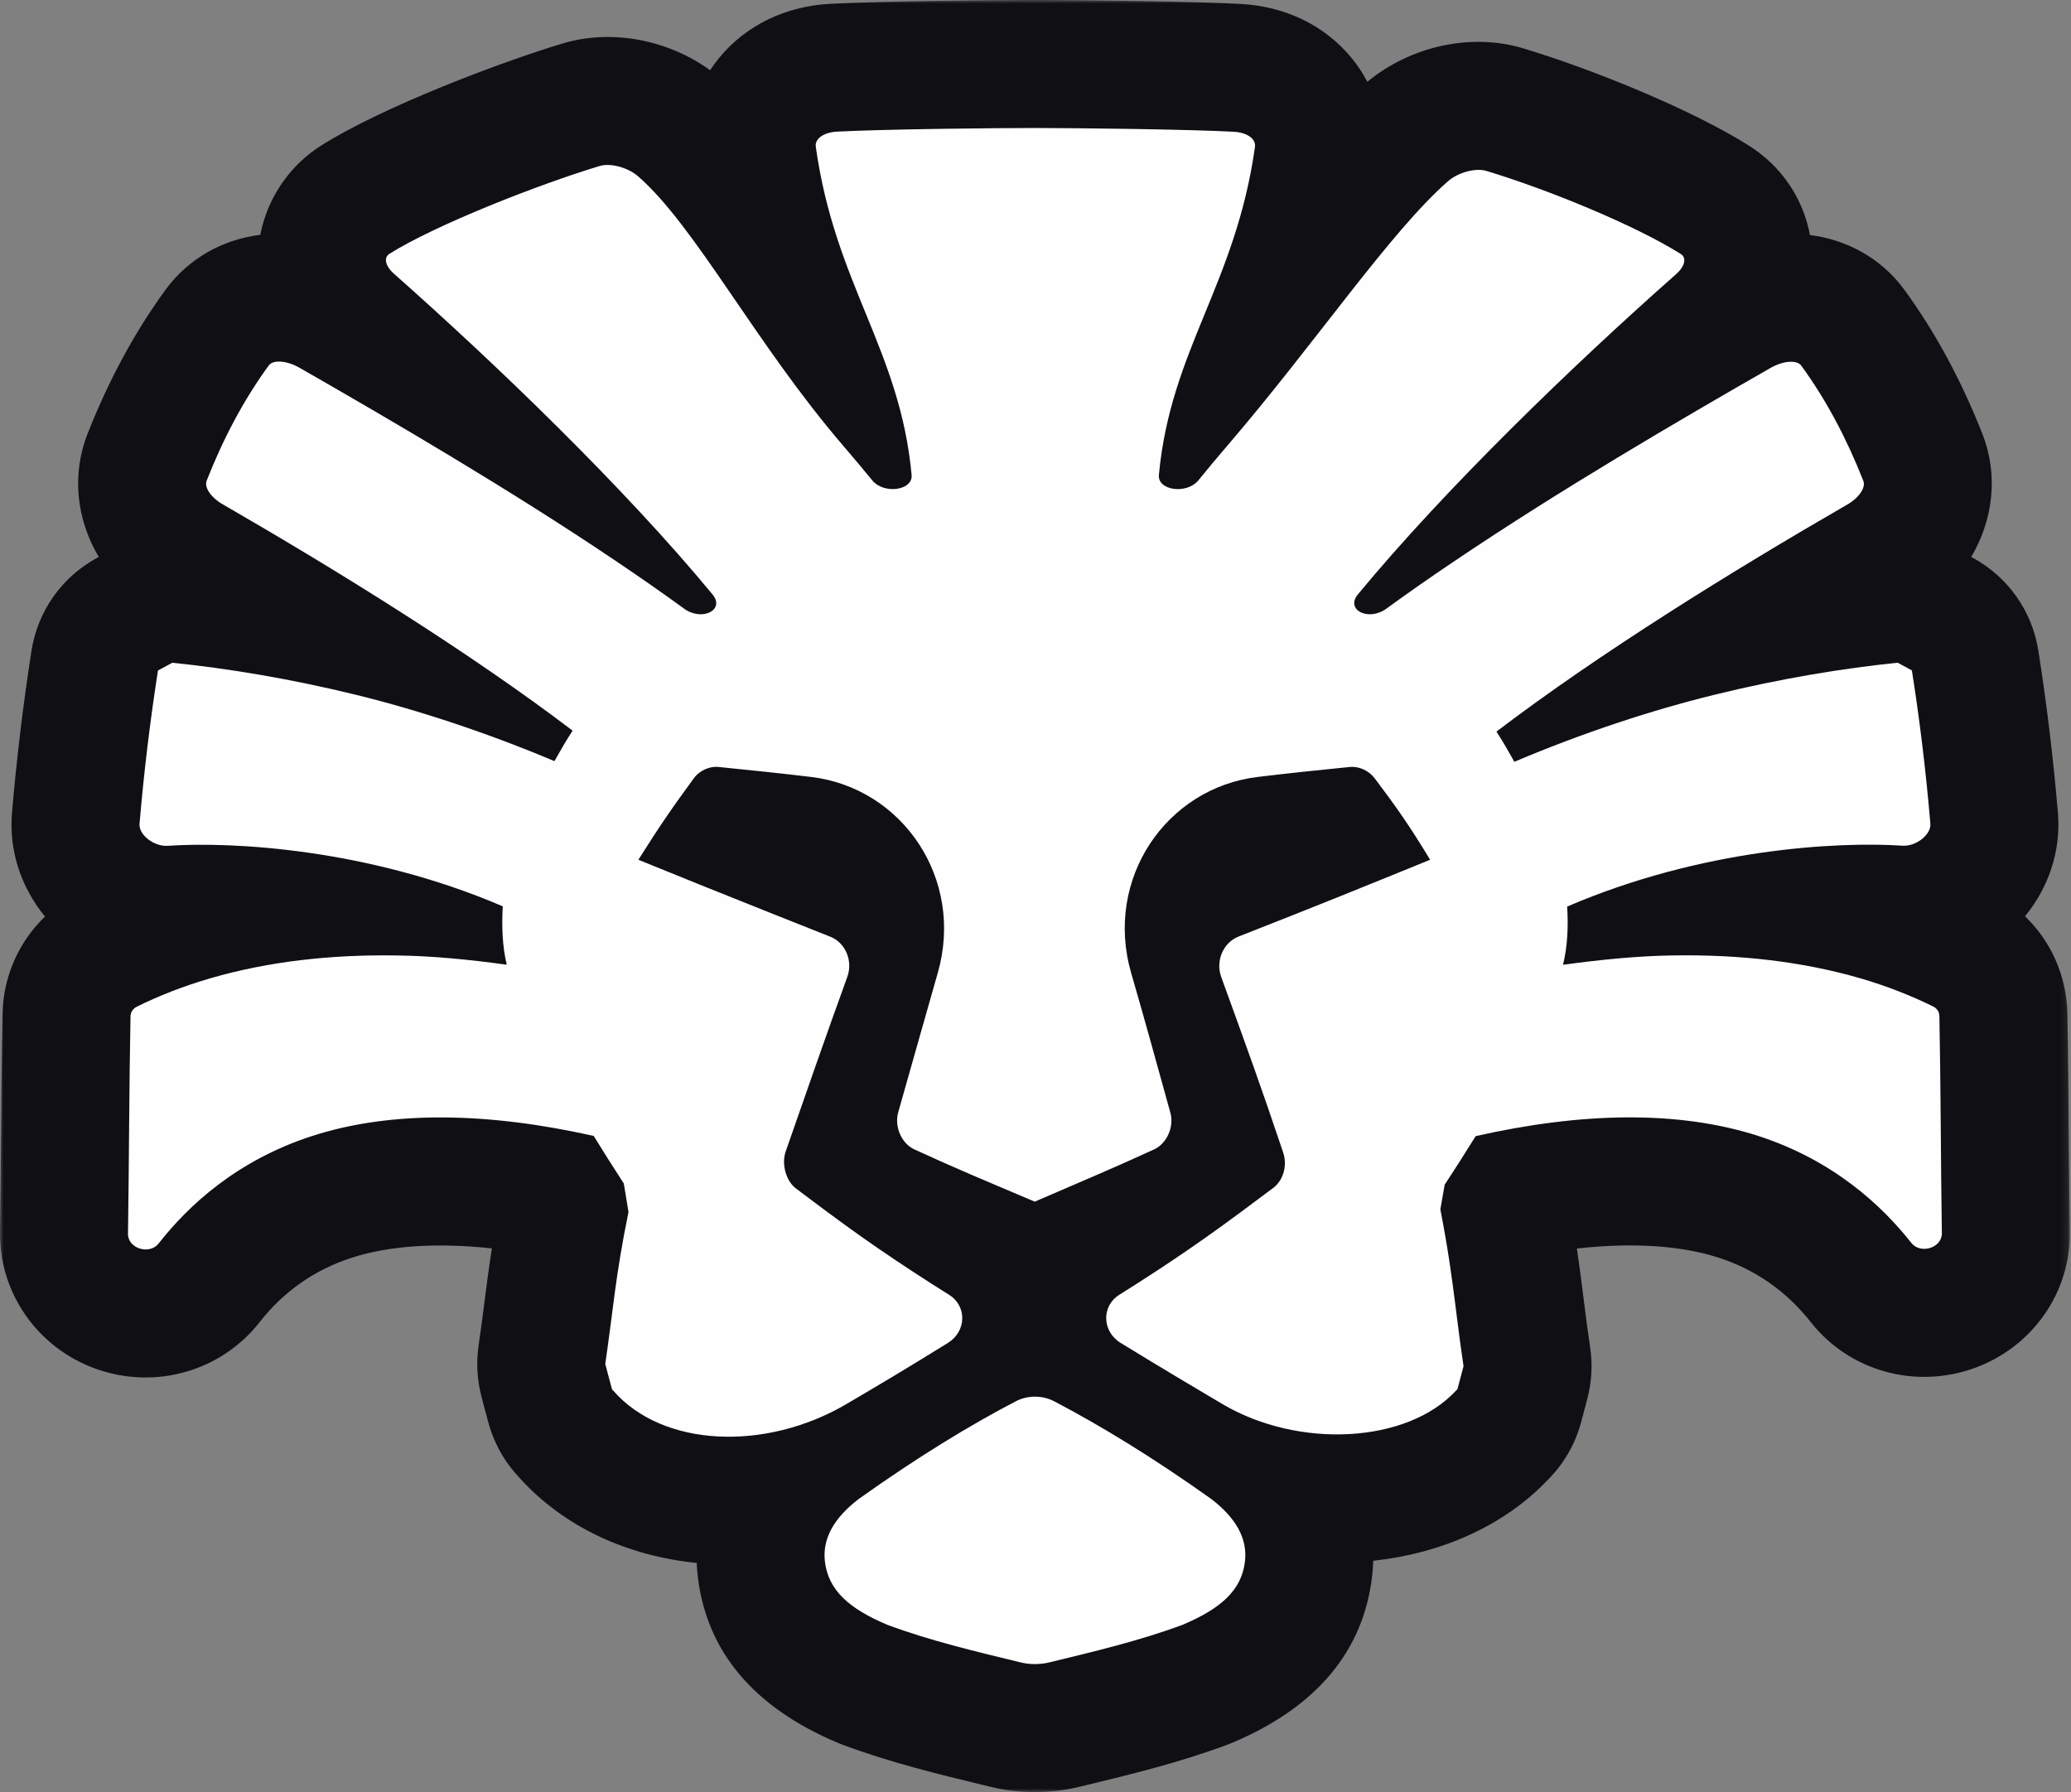
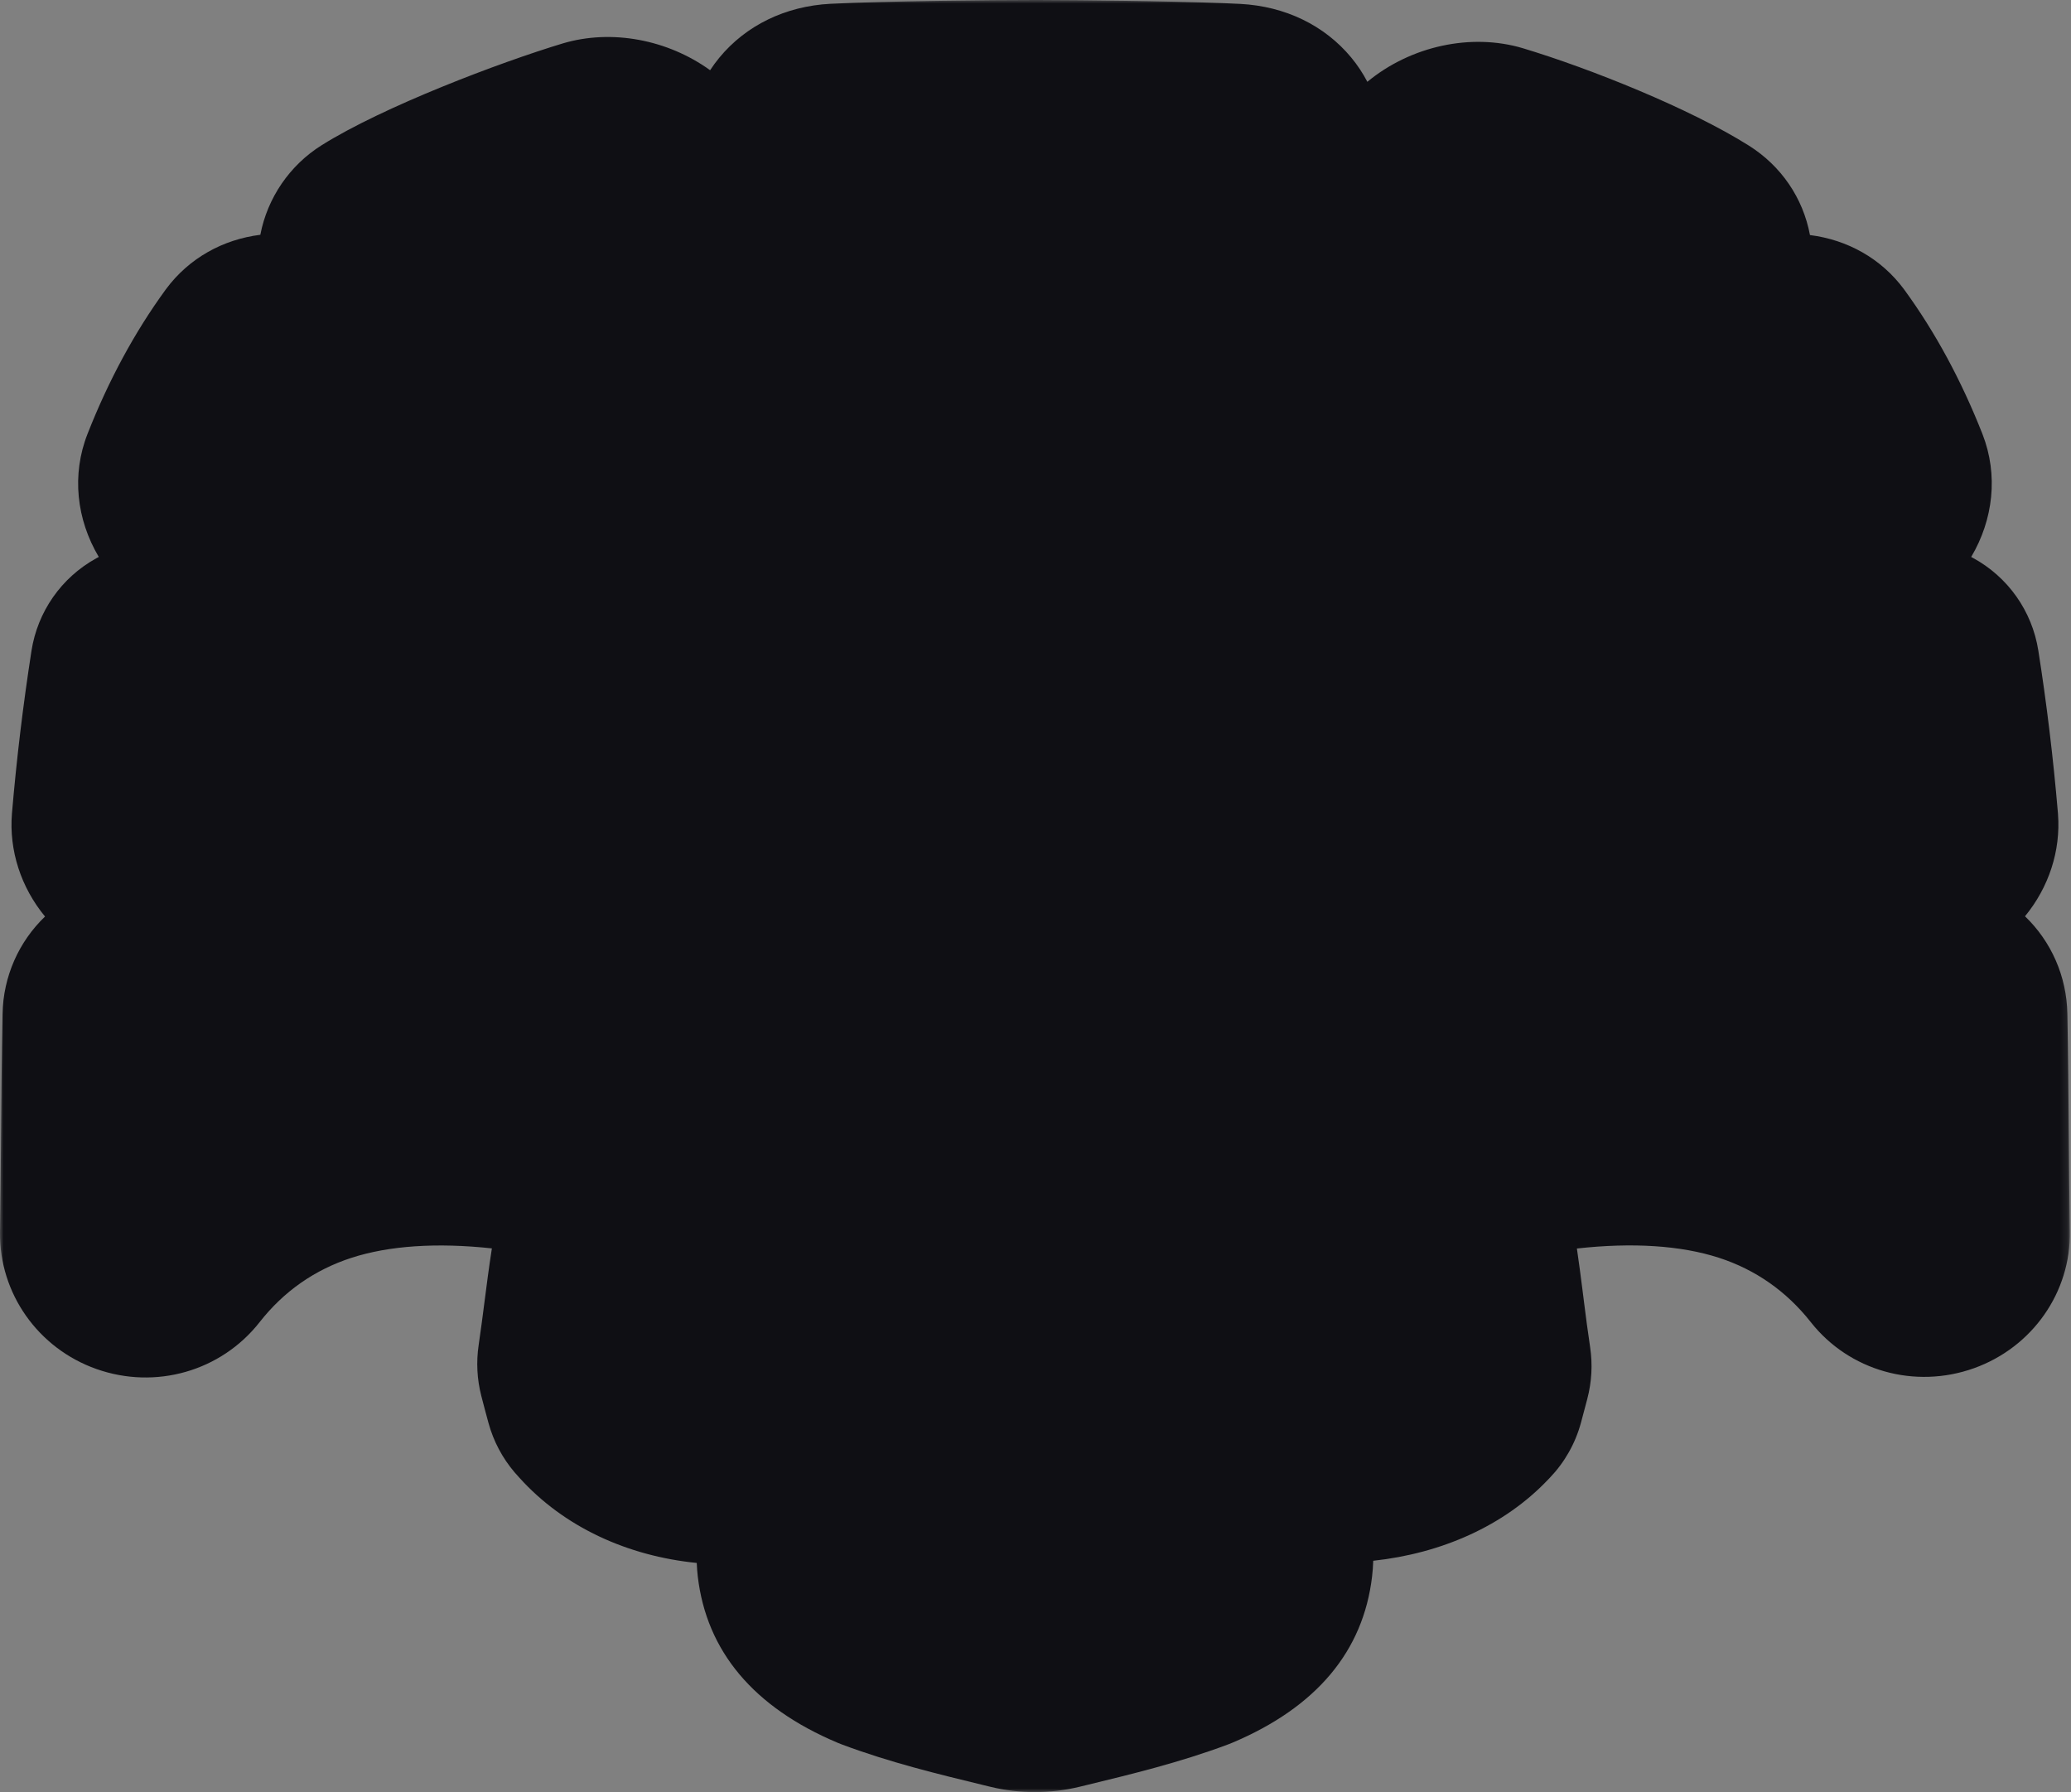
<svg xmlns="http://www.w3.org/2000/svg" xmlns:xlink="http://www.w3.org/1999/xlink" width="282px" height="244px" viewBox="0 0 282 244" version="1.1">
  <rect x="0" y="0" width="282" height="244" fill="#808080" stroke="none" />
  <title>bravemark-logomark-outline</title>
  <defs>
    <polygon id="path-1" points="0 0 281.845 0 281.845 244 0 244" />
  </defs>
  <g id="Instagram" stroke="none" stroke-width="1" fill="none" fill-rule="evenodd">
    <g id="Brave-Cosmos-Pattern" transform="translate(-406, -437)">
      <g id="bravemark-logomark-outline" transform="translate(406, 437)">
        <g id="Fill-1-Clipped">
          <mask id="mask-2" fill="white">
            <use xlink:href="#path-1" />
          </mask>
          <g id="path-1" />
          <path d="M281.703,154.579 C281.66,149.163 281.613,143.561 281.506,138.052 C281.42,132.917 279.297,128.178 275.736,124.754 C278.981,120.805 280.607,115.841 280.231,110.862 C280.228,110.81 280.224,110.757 280.22,110.703 C279.587,103.23 278.688,95.78 277.549,88.561 C276.702,83.197 273.403,78.532 268.626,75.949 L268.409,75.832 C271.414,70.759 272.125,64.681 269.947,59.105 C267.082,51.819 263.515,45.225 259.346,39.506 C259.322,39.473 259.298,39.44 259.274,39.406 C256.14,35.169 251.526,32.643 246.456,32.005 C245.513,26.961 242.542,22.588 238.111,19.809 C230.153,14.801 216.646,9.364 207.347,6.561 C200.304,4.467 192.084,6.265 186.187,11.139 C185.575,9.966 184.837,8.851 183.979,7.817 C180.346,3.442 174.993,0.855 168.907,0.533 C166.123,0.386 161.868,0.261 156.253,0.161 L153.397,0.114 C149.239,0.051 144.762,0.008 141.424,0 L141.421,0 L140.93,0 C137.707,0 132.949,0.041 128.5,0.106 L127.087,0.128 C122.776,0.197 116.847,0.321 113.064,0.517 C106.946,0.84 101.573,3.45 97.938,7.865 C97.49,8.409 97.076,8.975 96.694,9.56 C90.904,5.382 83.276,3.936 76.643,5.908 C68.052,8.499 52.177,14.515 43.806,19.768 C39.434,22.5 36.407,26.964 35.449,31.967 C30.373,32.601 25.744,35.126 22.597,39.375 C22.571,39.411 22.545,39.446 22.521,39.481 C18.344,45.209 14.781,51.794 11.928,59.052 C9.719,64.643 10.425,70.743 13.451,75.829 C13.331,75.894 13.209,75.961 13.082,76.03 C8.362,78.638 5.115,83.281 4.287,88.609 C3.142,95.977 2.248,103.414 1.627,110.766 C1.219,115.789 2.847,120.805 6.131,124.787 C2.565,128.21 0.444,132.935 0.345,138.046 C0.237,143.619 0.187,149.291 0.141,154.777 C0.104,159.082 0.068,163.4 -0.001,167.78 C-0.099,176.104 5.18,183.586 13.137,186.397 C21.181,189.24 30.086,186.702 35.334,180.037 C38.617,175.839 42.834,172.884 47.856,171.257 C53,169.591 59.497,169.166 66.977,169.972 C66.57,172.595 66.272,174.924 65.977,177.213 C65.738,179.082 65.491,181.001 65.173,183.164 C64.835,185.457 64.957,187.794 65.533,190.04 C65.859,191.313 66.179,192.507 66.522,193.763 C67.199,196.231 68.412,198.522 70.074,200.469 C70.287,200.718 70.499,200.956 70.716,201.187 C76.784,207.923 85.448,211.856 94.874,212.8 C94.899,213.466 94.95,214.088 95.015,214.655 C96.221,224.849 102.624,232.461 114.045,237.279 C114.27,237.373 114.498,237.465 114.728,237.549 C121.2,239.964 127.663,241.532 133.915,243.049 L134.902,243.289 C136.864,243.762 138.883,244 140.907,244 C142.934,244 144.97,243.762 146.962,243.283 L147.889,243.059 C154.148,241.539 160.62,239.97 167.109,237.552 C167.342,237.466 167.571,237.375 167.799,237.279 C179.243,232.451 185.646,224.825 186.835,214.606 C186.909,213.969 186.964,213.265 186.988,212.503 C196.231,211.51 204.802,207.769 210.788,201.458 C210.873,201.372 210.956,201.286 211.04,201.197 C213.056,199.094 214.512,196.517 215.275,193.703 C215.498,192.888 215.705,192.095 215.916,191.291 L216.137,190.453 C216.743,188.156 216.873,185.761 216.521,183.413 C216.192,181.239 215.944,179.308 215.678,177.197 L215.46,175.467 C215.243,173.749 215.008,171.954 214.719,169.989 C222.282,169.149 228.857,169.567 234.047,171.244 C239.045,172.865 243.258,175.815 246.563,180.006 C251.793,186.647 260.725,189.172 268.789,186.287 C276.761,183.435 282.006,175.906 281.841,167.63 C281.774,163.276 281.74,158.921 281.703,154.579" id="Fill-1" fill="#0F0F14" fill-rule="nonzero" mask="url(#mask-2)" />
        </g>
-         <path d="M141.384,17.428 C144.335,17.437 148.678,17.473 153.136,17.54 L154.544,17.562 L155.953,17.586 C160.635,17.671 165.143,17.787 167.987,17.937 C169.82,18.034 171.031,18.906 170.888,19.988 C168.25,38.735 159.388,47.608 157.802,64.667 C157.61,66.792 161.595,67.34 163.182,65.394 C164.417,63.869 165.716,62.319 167.094,60.712 C179.057,46.793 189.315,31.533 197.157,24.688 C198.528,23.476 200.91,22.83 202.377,23.266 C210.762,25.794 222.629,30.654 228.845,34.569 C229.714,35.11 229.42,36.273 228.215,37.339 C214.379,49.562 196.99,66.307 184.899,80.927 C183.162,83.043 186.334,84.649 188.772,82.874 C191.69,80.75 194.838,78.547 198.233,76.27 C212.468,66.678 228.526,57.288 241.087,50.095 C242.8,49.117 244.665,48.965 245.263,49.772 C248.706,54.495 251.48,59.768 253.727,65.483 C254.077,66.379 253.129,67.777 251.591,68.664 C235.794,77.787 217.807,88.929 203.764,99.611 C204.632,100.935 205.43,102.331 206.203,103.72 C215.584,99.747 224.955,96.68 233.373,94.612 C242.506,92.361 251.081,90.98 258.398,90.23 C259.098,90.609 259.632,90.899 260.334,91.279 C261.402,98.044 262.247,105.012 262.853,112.173 C262.964,113.642 260.885,115.273 259.043,115.144 C250.189,114.555 231.658,115.564 213.392,123.436 C213.567,126.132 213.447,128.822 212.834,131.356 C217.982,130.653 223.059,130.144 227.984,130.081 C236.934,129.951 245.439,130.921 253.257,133.18 C256.891,134.238 260.207,135.554 263.212,137.024 C263.761,137.29 264.073,137.774 264.08,138.348 C264.271,148.109 264.263,157.999 264.416,167.897 C264.454,169.9 261.514,170.82 260.255,169.221 C256.206,164.086 249.607,157.966 239.42,154.664 C228.422,151.113 215.177,151.468 200.934,154.69 C199.652,156.756 198.288,158.912 196.719,161.286 C196.512,162.415 196.327,163.53 196.129,164.66 C197.164,169.993 197.688,173.866 198.17,177.664 L198.386,179.373 C198.65,181.466 198.924,183.601 199.284,186.007 C199.005,187.065 198.743,188.082 198.456,189.14 C198.393,189.203 198.328,189.276 198.264,189.333 C191.594,196.551 176.85,197.277 166.505,191.198 C162.408,188.776 158.024,186.176 152.605,182.85 C150.031,181.276 149.967,177.82 152.414,176.286 C159.379,171.918 164.607,168.325 171.127,163.409 C171.885,162.844 172.585,162.335 173.383,161.729 C174.769,160.664 175.311,158.693 174.722,156.91 C171.733,147.988 169.525,141.925 166.289,133.02 C165.492,130.815 166.568,128.337 168.632,127.521 C179.87,123.113 185.871,120.666 194.734,117.058 C191.857,112.311 190.112,109.848 187.187,105.973 C186.373,104.899 185.035,104.302 183.76,104.43 C179.257,104.875 175.28,105.302 171.303,105.778 C158.782,107.256 150.334,119.69 154.025,132.47 C155.69,138.211 157.372,144.275 159.364,151.492 C159.898,153.381 158.909,155.681 157.163,156.49 C151.442,159.122 147.529,160.736 140.898,163.61 C134.131,160.736 130.209,159.122 124.495,156.49 C122.734,155.674 121.762,153.365 122.303,151.451 C124.36,144.249 126.042,138.194 127.692,132.462 C131.357,119.682 122.902,107.256 110.396,105.778 C106.38,105.302 102.363,104.875 97.813,104.423 C96.665,104.302 95.27,104.882 94.505,105.932 C91.644,109.824 89.93,112.294 86.926,117.058 C89.883,118.263 92.536,119.339 95.173,120.401 L96.303,120.856 C101.203,122.826 106.185,124.807 113.083,127.545 C115.116,128.361 116.167,130.815 115.378,132.994 C112.159,141.877 110.086,147.915 106.986,156.772 C106.395,158.459 107.01,160.76 108.332,161.77 C109.049,162.327 109.679,162.779 110.365,163.304 C116.964,168.286 122.216,171.887 129.237,176.295 C131.684,177.82 131.621,181.259 129.078,182.841 C123.715,186.169 119.339,188.776 115.227,191.183 C104.268,197.616 90.241,197.092 83.49,189.324 C83.435,189.276 83.379,189.212 83.331,189.155 C83.012,187.993 82.718,186.887 82.415,185.708 C83.49,178.418 83.786,173.743 85.579,165.015 C85.395,163.893 85.133,162.27 84.941,161.14 C83.418,158.806 82.095,156.691 80.844,154.664 C66.658,151.476 53.452,151.128 42.493,154.673 C32.253,157.992 25.646,164.135 21.604,169.303 C20.346,170.9 17.404,169.989 17.428,167.986 C17.579,158.064 17.579,148.157 17.771,138.389 C17.779,137.815 18.09,137.331 18.631,137.064 C21.66,135.563 24.999,134.254 28.666,133.189 C36.476,130.921 44.988,129.951 53.938,130.088 C58.839,130.144 63.893,130.646 69.001,131.348 C68.395,128.796 68.301,126.108 68.46,123.403 C50.168,115.548 31.623,114.563 22.815,115.161 C20.967,115.282 18.879,113.651 18.998,112.181 C19.603,105.012 20.457,98.053 21.509,91.286 C22.21,90.899 22.76,90.617 23.462,90.237 C30.793,90.98 39.394,92.368 48.558,94.621 C56.904,96.672 66.196,99.715 75.497,103.631 C76.286,102.234 77.083,100.822 77.968,99.481 C63.932,88.808 46.008,77.715 30.276,68.632 C28.729,67.744 27.781,66.347 28.139,65.451 C30.388,59.727 33.161,54.471 36.603,49.747 C37.202,48.94 39.074,49.093 40.78,50.071 C53.356,57.264 69.44,66.671 83.706,76.277 C87.101,78.562 90.241,80.75 93.158,82.874 C95.597,84.649 98.768,83.043 97.023,80.936 C84.926,66.299 67.503,49.537 53.692,37.315 C52.472,36.248 52.193,35.077 53.045,34.545 C59.286,30.63 73.289,25.123 81.673,22.596 C83.139,22.16 85.523,22.806 86.902,24.017 C94.721,30.847 102.865,46.784 114.837,60.712 C116.214,62.31 117.513,63.869 118.766,65.394 C120.344,67.34 124.328,66.783 124.129,64.667 C122.551,47.6 113.704,38.728 111.082,19.973 C110.93,18.898 112.15,18.019 113.983,17.921 C117.092,17.759 122.214,17.637 127.366,17.554 L128.771,17.533 C133.445,17.463 137.996,17.428 140.93,17.428 L141.384,17.428 Z M138.313,190.791 C139.921,189.951 141.939,189.951 143.549,190.791 C149.941,194.142 156.945,198.412 164.931,204.088 C168.176,206.583 169.897,209.368 169.523,212.599 C169.061,216.579 166.135,219.065 161.026,221.221 C155.216,223.384 149.063,224.838 142.847,226.347 C141.603,226.646 140.233,226.646 138.997,226.347 C132.782,224.838 126.62,223.384 120.818,221.221 C115.71,219.065 112.793,216.579 112.322,212.606 C111.956,209.368 113.669,206.592 116.929,204.088 C124.915,198.412 131.921,194.125 138.313,190.791 L138.313,190.791 Z" id="Fill-4" fill="#FEFEFE" fill-rule="nonzero" />
      </g>
    </g>
  </g>
</svg>